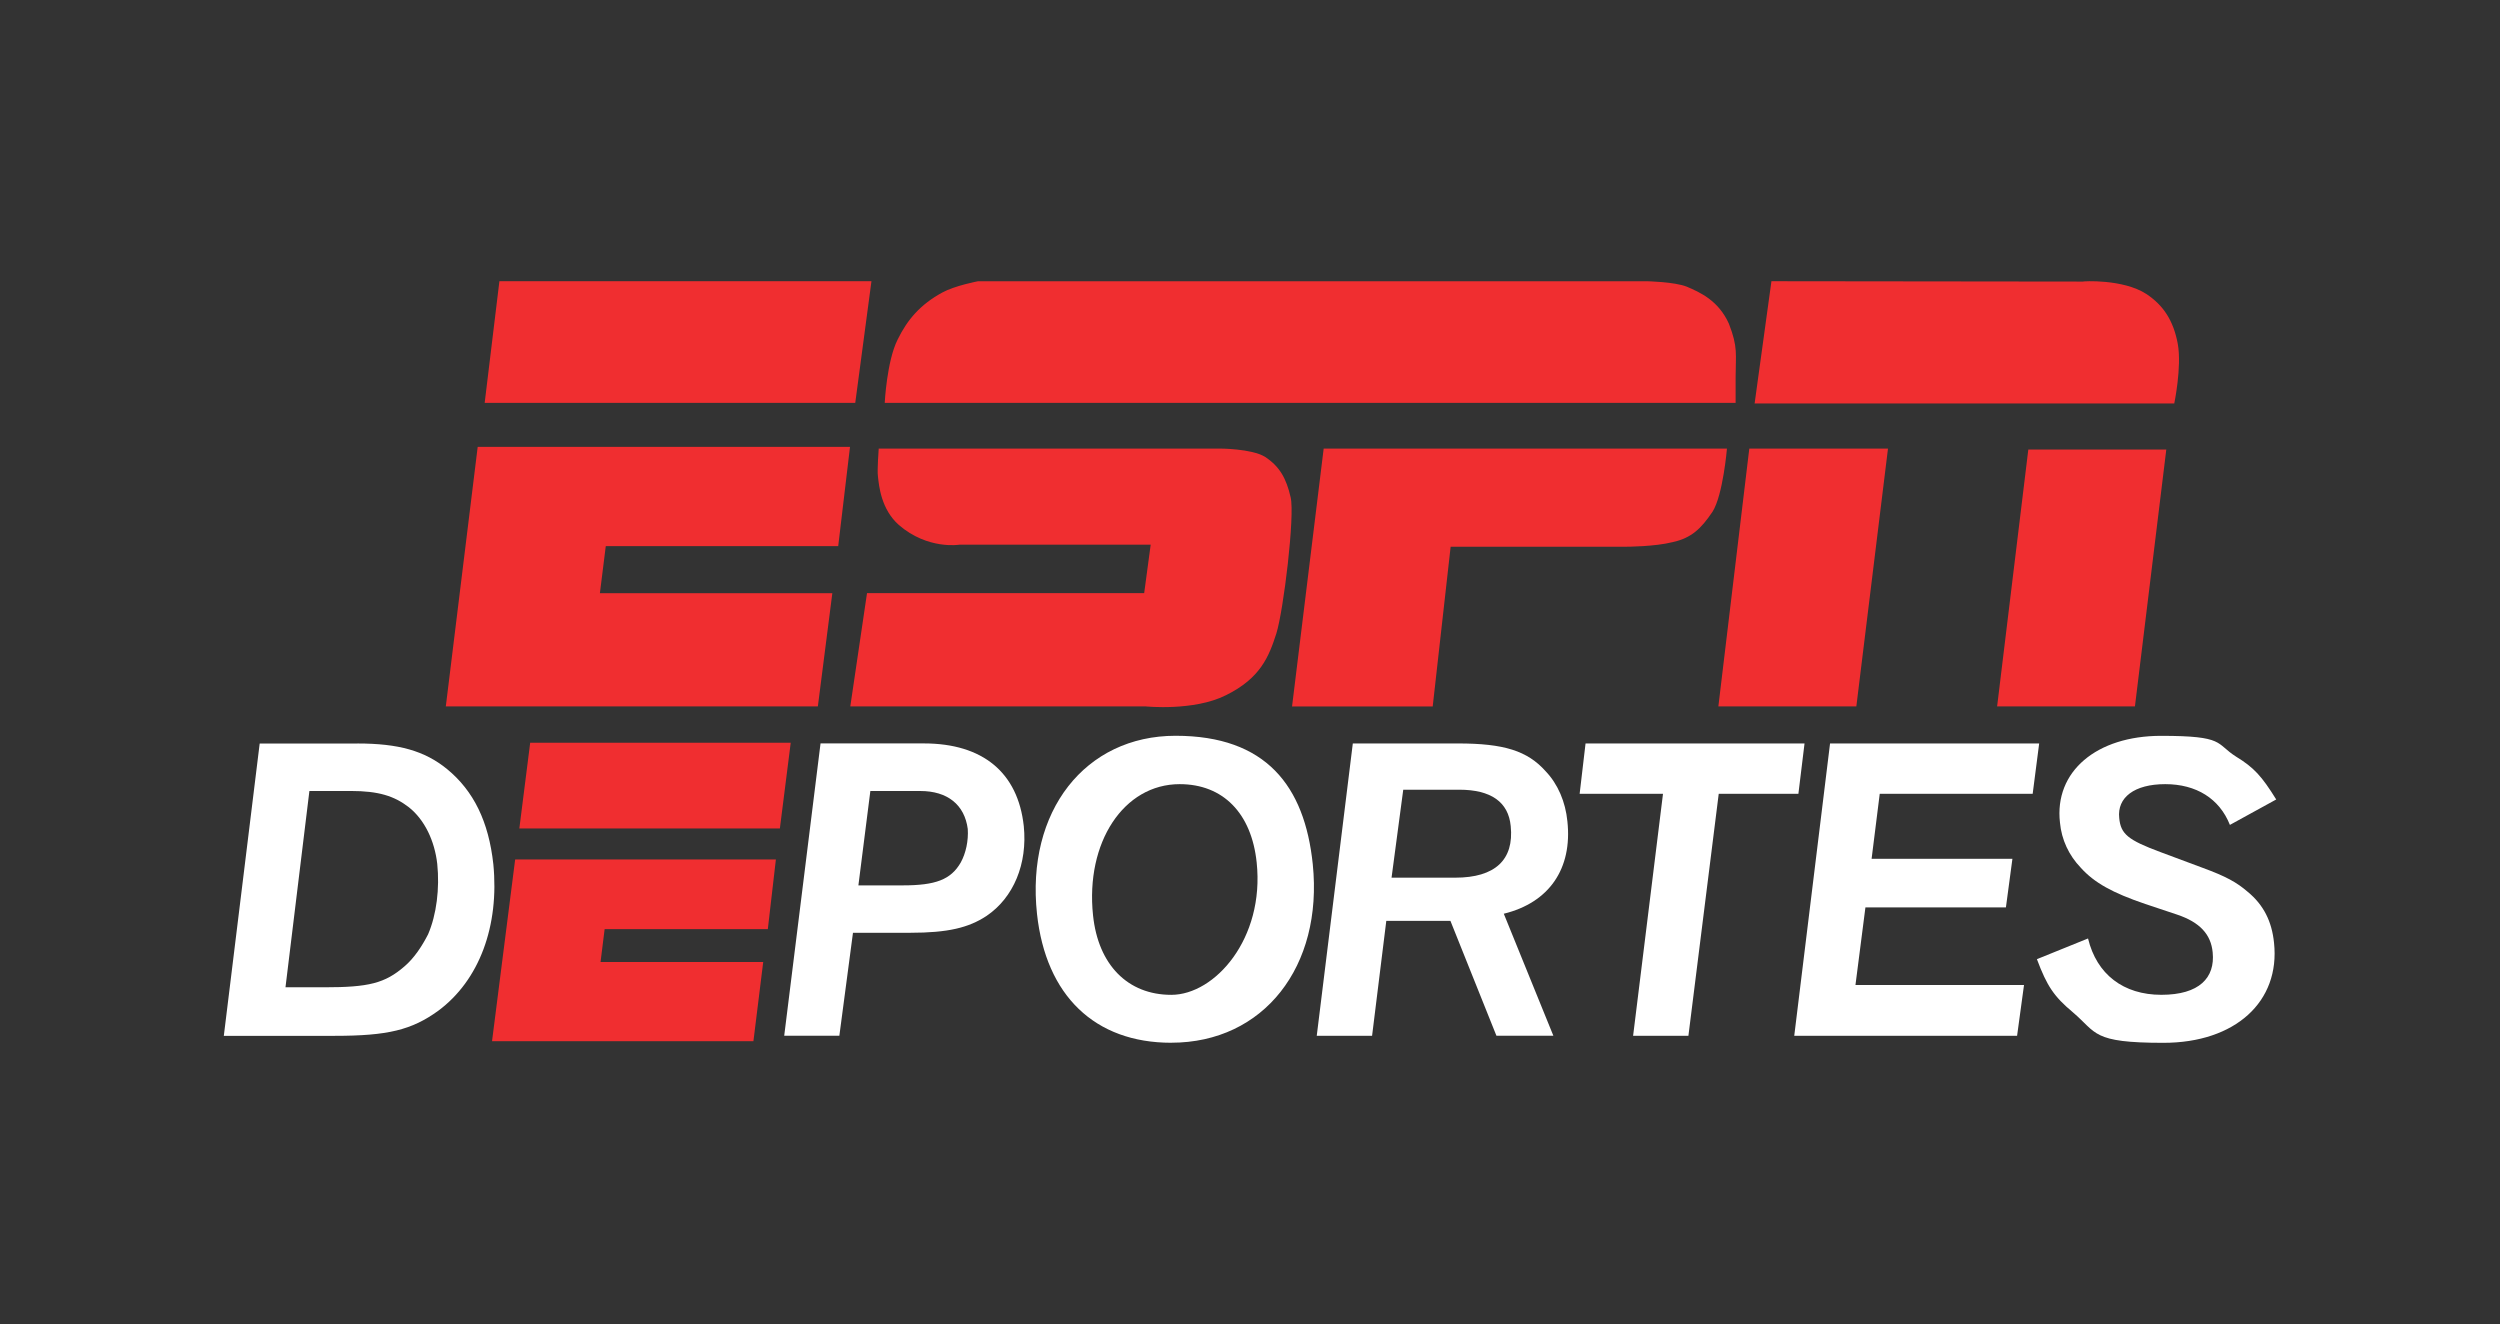
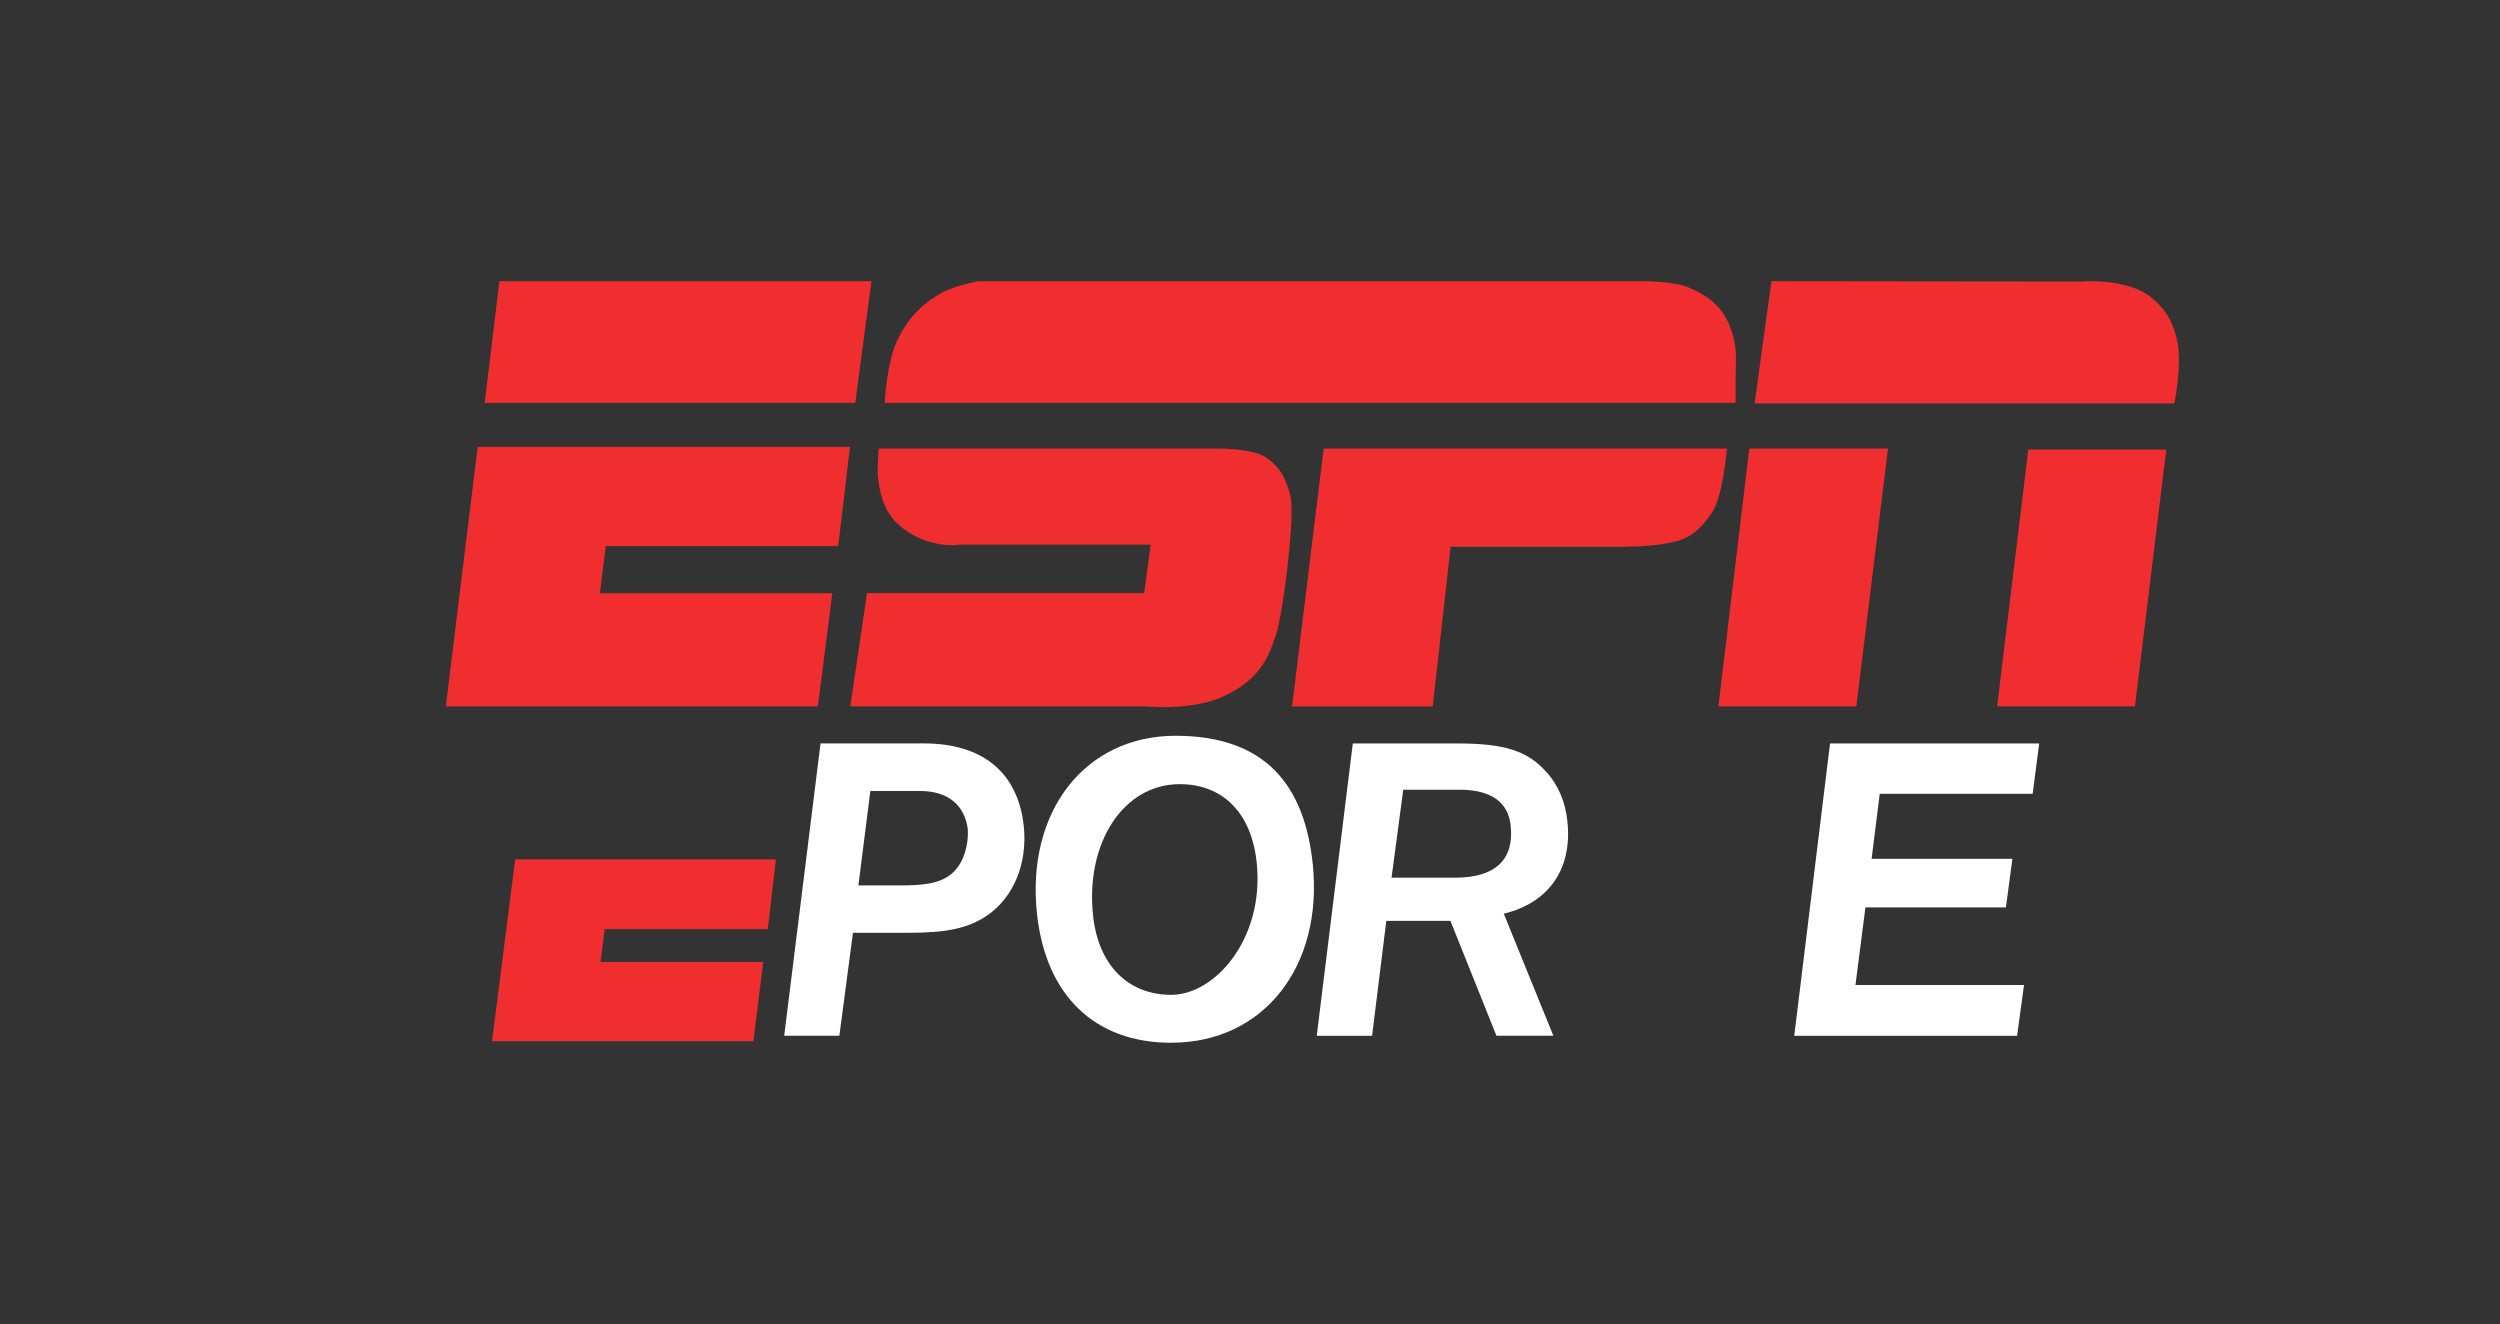
<svg xmlns="http://www.w3.org/2000/svg" id="Layer_1" data-name="Layer 1" viewBox="0 0 7653.5 4053.3">
  <rect x="0" y="0" width="7653.5" height="4053.3" fill="#333333" stroke="none" />
  <defs>
    <style>      .cls-1 {        fill: #f02e30;      }      .cls-1, .cls-2 {        stroke-width: 0px;      }      .cls-2 {        fill: #fff;      }    </style>
  </defs>
  <g id="layer1">
    <g id="g123">
      <g id="g120296">
        <path id="path120298" class="cls-1" d="M6209.5,1376.1h422.4l-96,786.4h-421.9l95.5-786.4Z" />
      </g>
      <g id="g120300">
        <path id="path120302" class="cls-1" d="M5355.4,1373.3h424.5l-96.9,789.3h-422.4l94.7-789.3Z" />
      </g>
      <g id="g120304">
        <path id="path120306" class="cls-1" d="M5371.6,1235.2h1284.7s23.3-111.7,10.9-181.7c-13-71.4-44-118.9-96.5-153.6-71.4-46.4-195.8-39-193.2-37.9l-954.4-1.1-51.5,374.4Z" />
      </g>
      <g id="g120308">
        <path id="path120310" class="cls-1" d="M2708.5,1233.4s6.4-127.9,39.3-193.4c30-61.8,69.8-107.7,136.6-144.3,39.3-21.5,109.8-34.7,109.8-34.7h2047.2s84.9,1.6,122.6,16.7c39.8,17,96.6,41.9,128.7,113,28.6,73.2,20.7,94.2,20.7,165v77.7h-2604.9Z" />
      </g>
      <g id="g120312">
        <path id="path120314" class="cls-1" d="M4052.4,1373.3h1234.5s-12,142.2-44.1,193.2c-34.7,51.5-64.2,80.4-121.8,93.1-55.4,14.1-141.7,14.1-141.7,14.1h-538.3l-54.9,489h-430.6l96.8-789.3Z" />
      </g>
      <g id="g120316">
        <path id="path120318" class="cls-1" d="M2690.2,1373.3h1045.4s94.4,0,136.6,24.9c45.1,29.4,65.8,66.3,79,124.4,13.3,56-21.7,346-43.8,416.8-22.3,69.3-48,136.9-154.9,189.2-97.9,49.1-244.9,34-244.9,34h-904.5l51.2-346.8h848.5l19.9-148.3h-585.6s-96.6,16.2-185.2-60.2c-54.4-48.3-60.8-118.6-64.2-149.1-2.6-18.8,2.4-84.9,2.4-84.9" />
      </g>
      <g id="g120320">
        <path id="path120322" class="cls-1" d="M1462.4,1368.1h1139.8l-36.1,303.8h-711.6l-18,144.1h711.6l-44.3,346.5h-1139l97.6-794.4Z" />
      </g>
      <g id="g120324">
        <path id="path120326" class="cls-1" d="M1528.9,860.8h1139l-49.6,372.5h-1134.5l45.1-372.5Z" />
      </g>
      <g id="g120328">
-         <path id="path120330" class="cls-2" d="M993.5,3022.5c134.8,0,184.9-12.2,244.6-63.9,30-25.5,53.9-62.1,72.4-98.2,26-60.2,35.8-140.6,28.1-215.7-8-70.6-38.7-135.1-86.8-173.3-44.8-34.5-92.6-49.9-178-49.9h-126.6l-73.2,600.9h119.4ZM1094.3,2276.1c125.8,0,205.6,22.3,274.3,78.3,81.7,67.1,127.4,161,141.7,291.1,18.6,189.2-42.7,355.5-168.7,448.9-81.4,58.9-154.7,76.7-316.8,76.7h-339.6l109.8-894.9h299.3Z" />
-       </g>
+         </g>
      <g id="g120332">
        <path id="path120334" class="cls-2" d="M2763.7,2710.5c100.5,0,147.3-17.5,177.5-70,15.7-28.4,23.9-66.6,21.5-102.7-9.8-74.6-62.6-116.2-145.1-116.2h-153.1l-36.6,288.9h135.8ZM2569.5,3170.8h-168.7l111.2-894.9h316.3c180.2,0,288.1,89.1,305.9,253.1,11.7,114.9-30.8,219.1-114.6,275.4-54.4,35.8-118.1,51.2-232.4,51.2h-175.9l-41.7,315.2Z" />
      </g>
      <g id="g120336">
        <path id="path120338" class="cls-2" d="M3611.5,2400.6c-171.7,0-288.7,178.6-265.3,401.4,15.7,151.8,106.4,243.6,239.6,243.6s286-171.7,261.4-405.1c-15.7-151-103-239.9-235.6-239.9M3585.7,3192.3c-234.3,0-383.9-144.6-411-394.3-34-314.4,147.3-545.5,424.2-545.5s395.1,153.6,420,392.9c32.1,313.3-150.2,546.8-433.3,546.8" />
      </g>
      <g id="g120340">
        <path id="path120342" class="cls-2" d="M4455.1,2686.9c121.8,0,180.4-54.4,169.8-157.9-6.9-74-60.8-111.4-157.6-111.4h-171.4l-35.8,269.3h195ZM4200.4,3170.9h-169.3l110.4-894.9h322.1c140.1,0,212.5,22.3,268.5,85.4,37.4,39.3,60.5,93.7,66.3,152.8,15.7,145.1-55.7,249.1-194.7,283.1l151.8,373.6h-174.3l-140.9-351.8h-196.3l-43.5,351.8Z" />
      </g>
      <g id="g120344">
-         <path id="path120346" class="cls-2" d="M5505.5,2430.2h-243.8l-92.8,740.8h-169.3l91.5-740.8h-255.2l18.1-154.2h670.4l-18.8,154.2Z" />
-       </g>
+         </g>
      <g id="g120348">
        <path id="path120350" class="cls-2" d="M6222.9,2430.2h-468.3l-24.9,199h431.1l-19.9,148.8h-430.1l-30.5,237.5h516l-21.2,155.5h-682.2l109.6-894.9h640.2l-19.9,154.2Z" />
      </g>
      <g id="g120352">
-         <path id="path120354" class="cls-2" d="M6826.6,2525.3c-32.1-80.7-103.2-124.7-197.9-124.7s-147.8,40.9-140.9,103.7c4.5,49.1,27,67.4,126.3,104.3l128.7,48c72.7,26.6,105,44.9,138.2,73.5,49.1,40.3,74,91,80.7,156,19.4,180.4-118.9,306.4-338.6,306.4s-202.7-30.2-277.5-93.7c-57.6-48.3-78.8-79.6-109.8-162.4l156.5-63.4c26.5,109.8,108.2,172.5,224.5,172.5s164.8-52.3,157.1-129.8c-5.3-55.4-39.3-92.3-108.8-115.7l-97.6-32.6c-100-34-155.8-64.7-197.4-110.9-36.6-38.2-58.9-85.9-63.7-138-18-157,112.5-265.8,309.4-265.8s165.8,23.3,229.8,63.7c54.6,33.4,78.5,59.7,122.8,131.1l-141.7,77.8Z" />
-       </g>
+         </g>
      <g id="g120356">
        <path id="path120358" class="cls-1" d="M1577.2,2631.2h798.1l-24.7,213.3h-499.6l-12.5,100.5h498l-30,242.5h-800.2l70.8-556.4Z" />
      </g>
      <g id="g120360">
-         <path id="path120362" class="cls-1" d="M1623.1,2273.9h797.6l-33.2,262.4h-797.6l33.2-262.4Z" />
-       </g>
+         </g>
    </g>
  </g>
</svg>